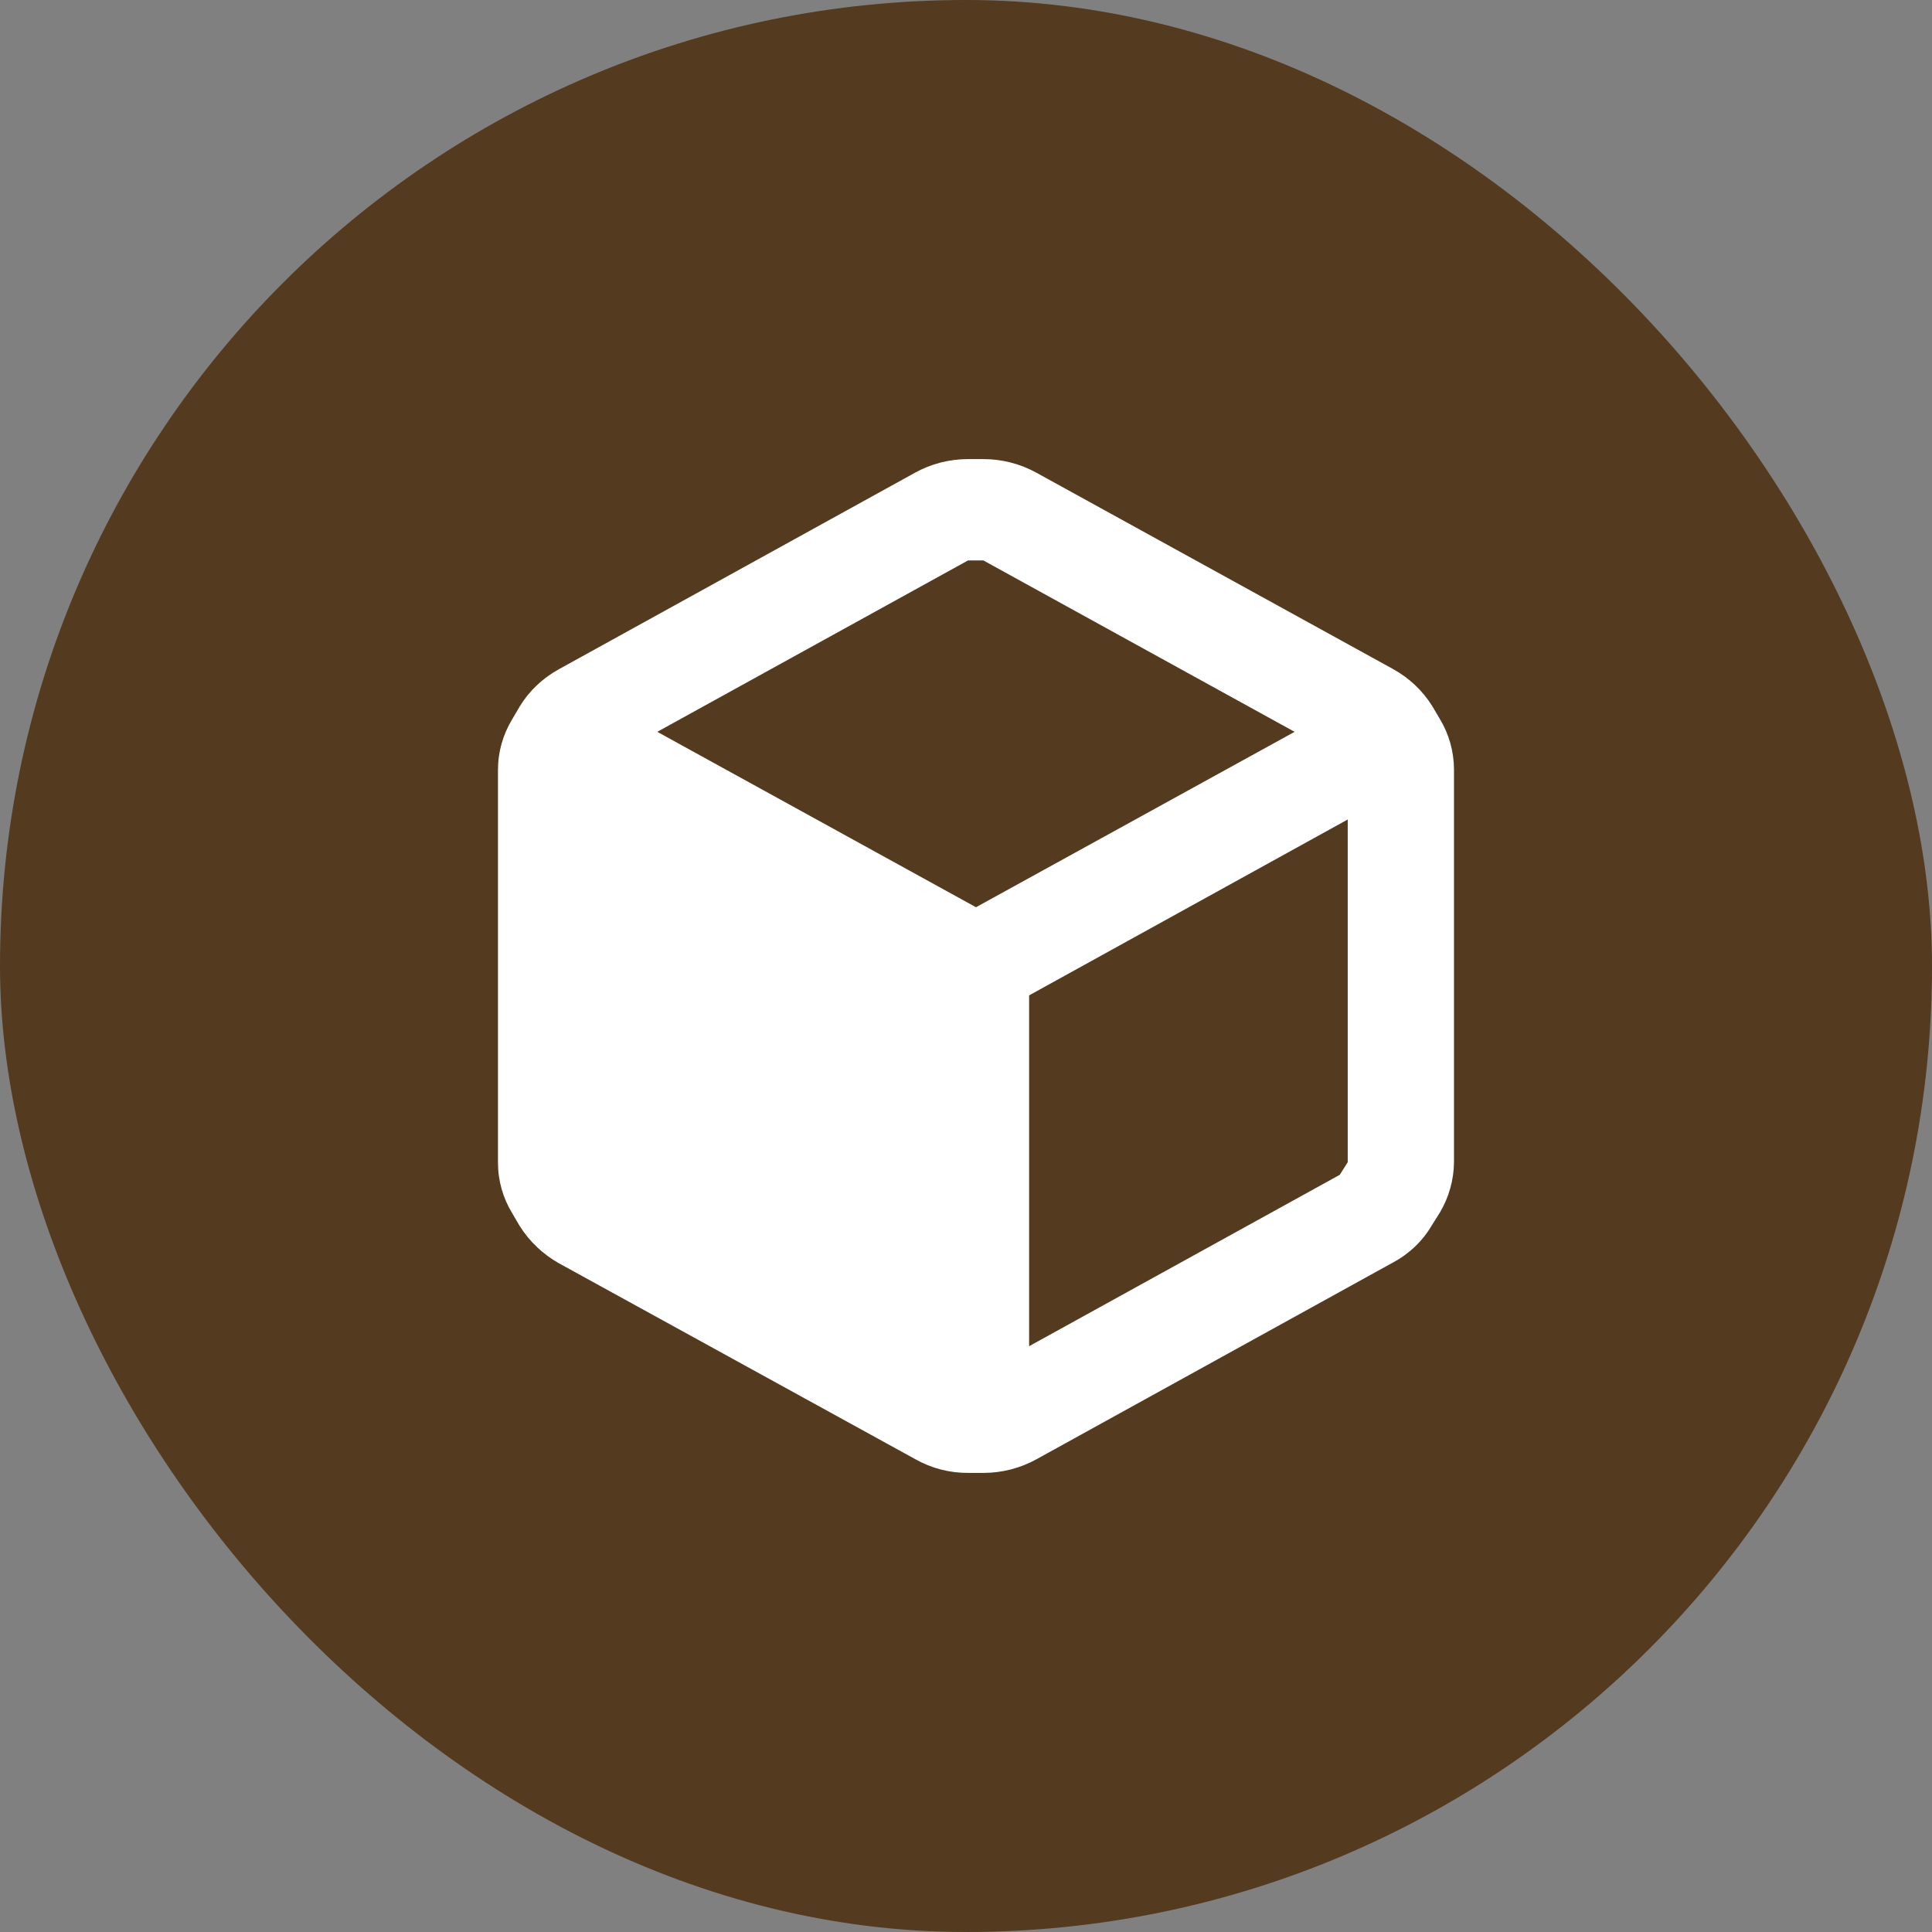
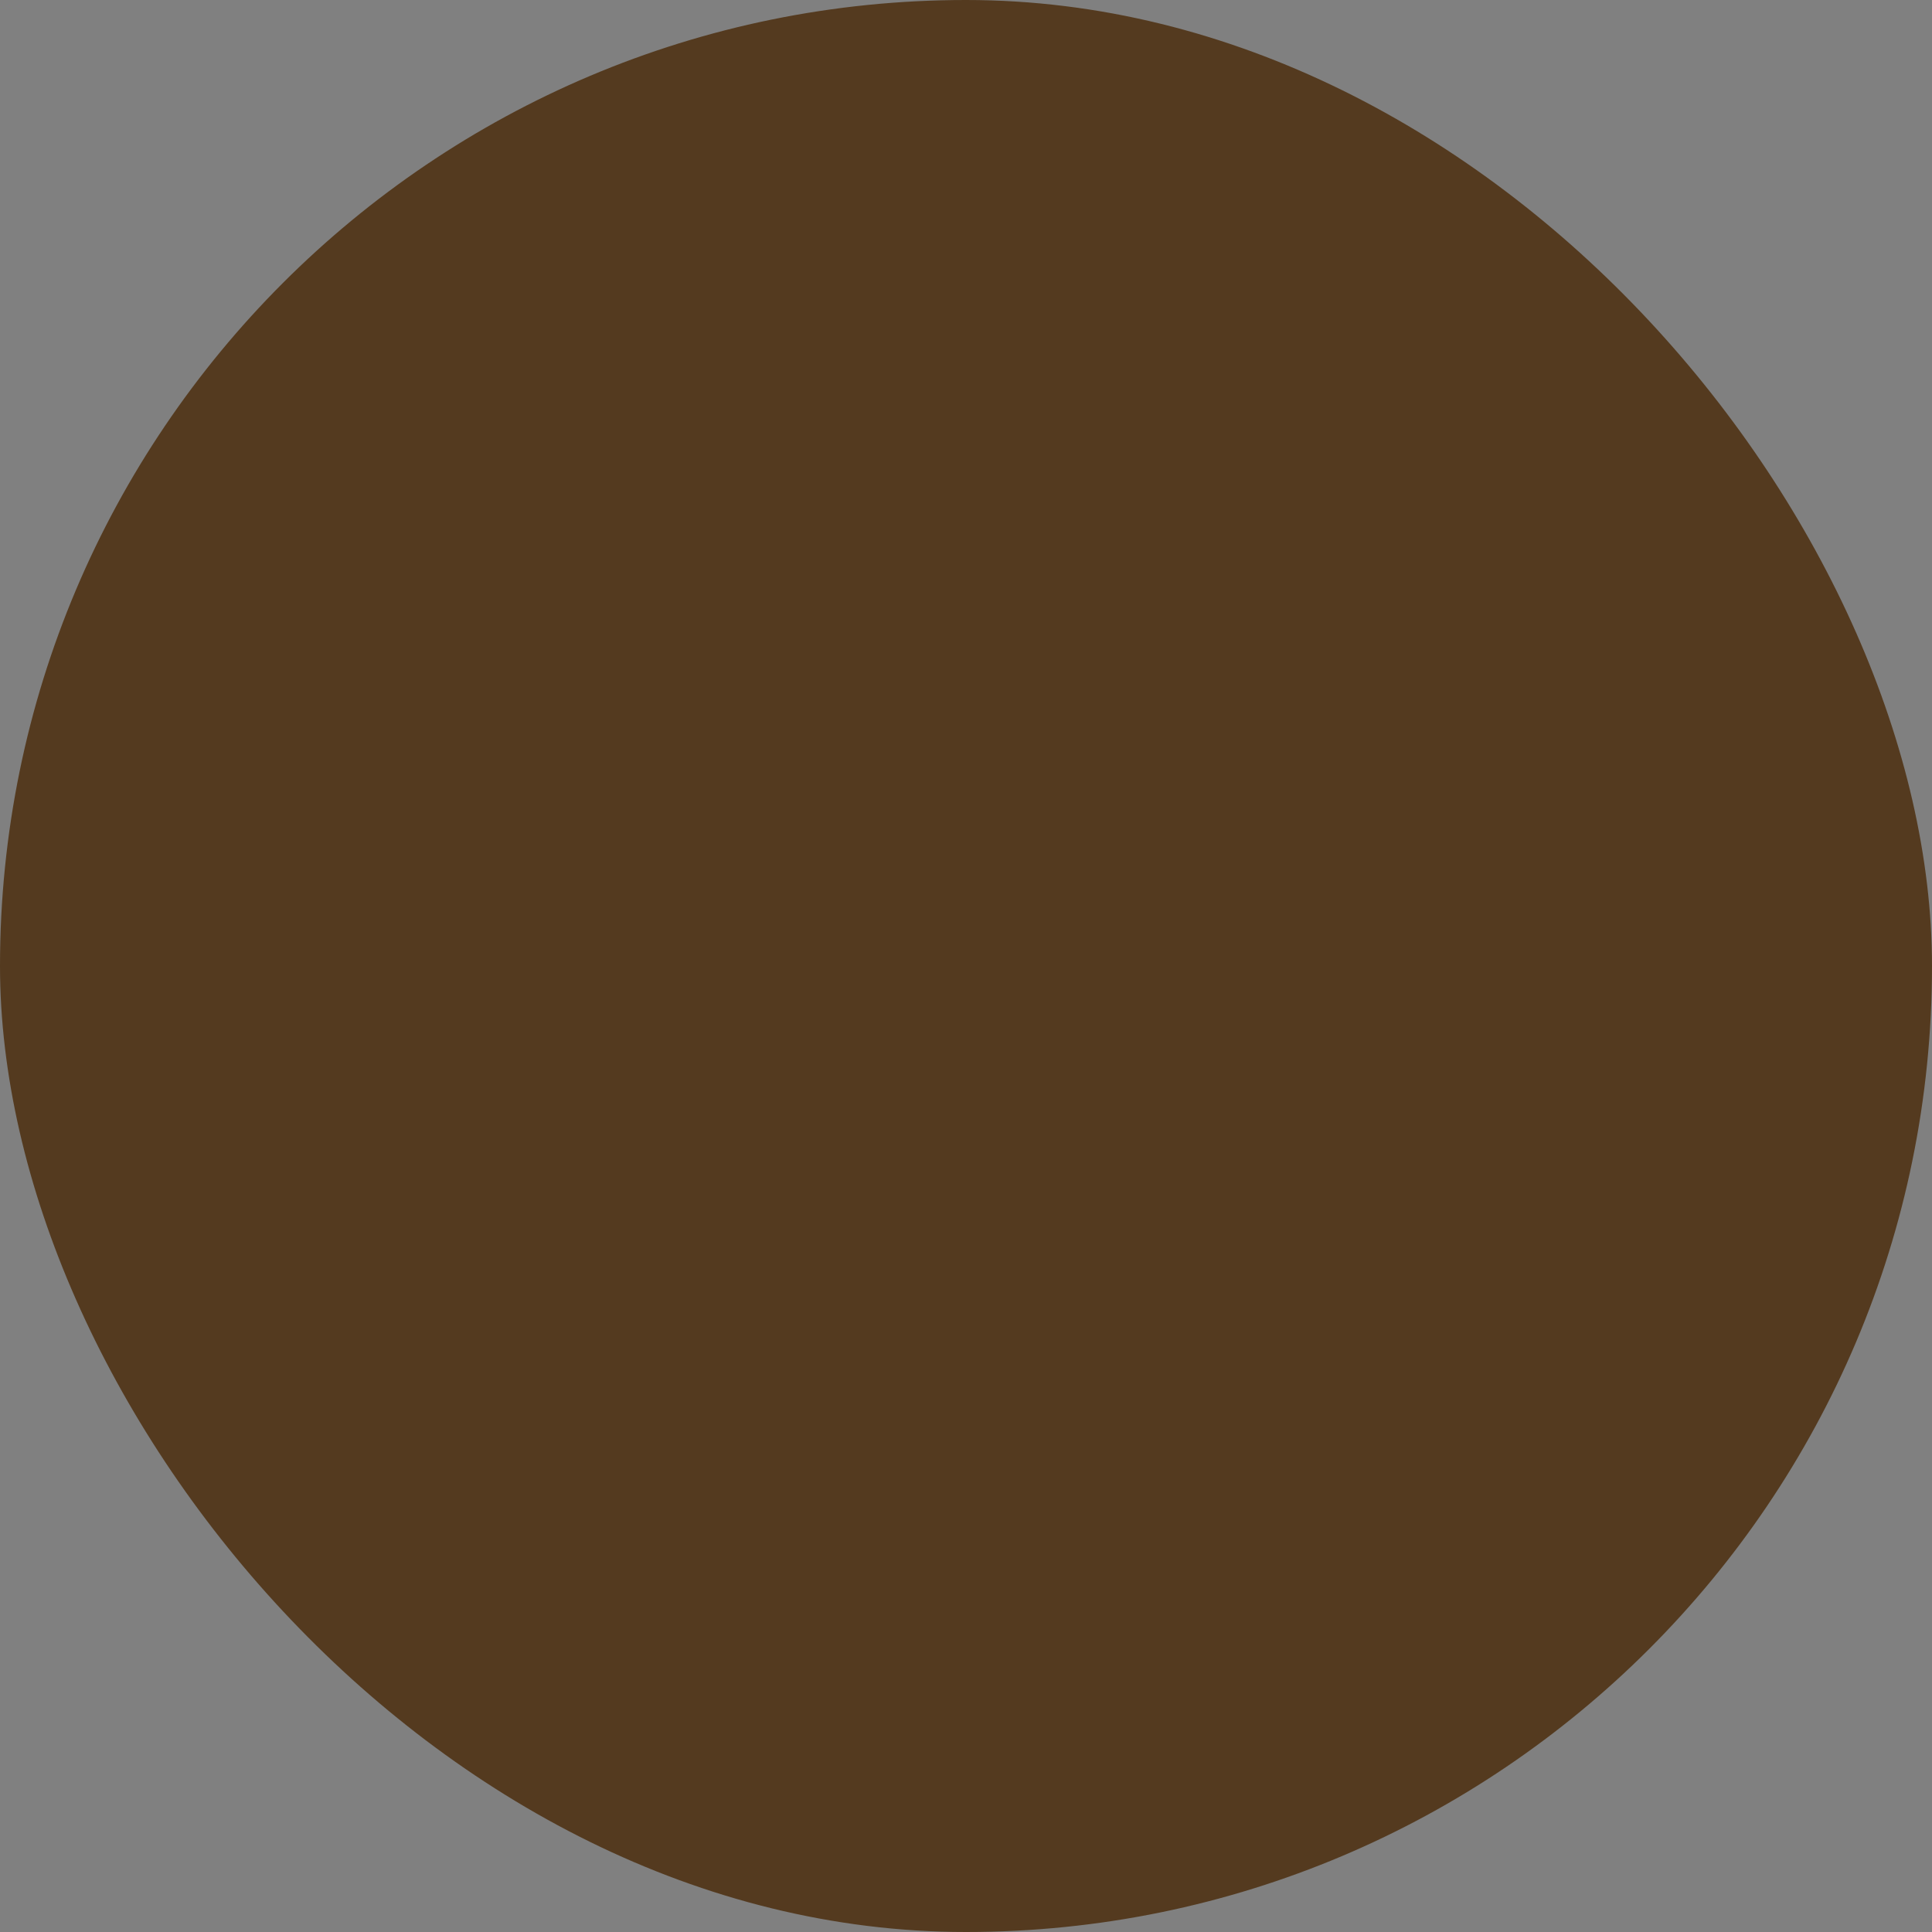
<svg xmlns="http://www.w3.org/2000/svg" width="24" height="24" viewBox="0 0 24 24" fill="none">
  <rect x="0" y="0" width="24" height="24" fill="#808080" stroke="none" />
  <rect width="24" height="24" rx="12" fill="#543A1F" />
-   <path fill-rule="evenodd" clip-rule="evenodd" d="M17.884 8.927L17.791 8.77C17.672 8.579 17.504 8.421 17.303 8.31L12.876 5.873C12.675 5.762 12.448 5.703 12.216 5.703H12.025C11.793 5.703 11.565 5.762 11.365 5.873L6.938 8.316C6.738 8.427 6.572 8.585 6.456 8.776L6.364 8.933C6.247 9.125 6.186 9.342 6.186 9.563V14.443C6.186 14.665 6.247 14.882 6.364 15.073L6.456 15.23C6.575 15.419 6.74 15.577 6.938 15.69L11.371 18.127C11.571 18.24 11.799 18.299 12.031 18.297H12.216C12.448 18.297 12.675 18.238 12.876 18.127L17.303 15.684C17.505 15.576 17.672 15.417 17.785 15.224L17.884 15.067C17.999 14.875 18.06 14.658 18.062 14.437V9.557C18.061 9.336 18 9.118 17.884 8.927ZM12.025 6.962H12.216L16.082 9.091L12.124 11.27L8.165 9.091L12.025 6.962ZM12.784 16.723L16.643 14.594L16.742 14.437V10.18L12.784 12.365V16.723Z" fill="white" />
</svg>